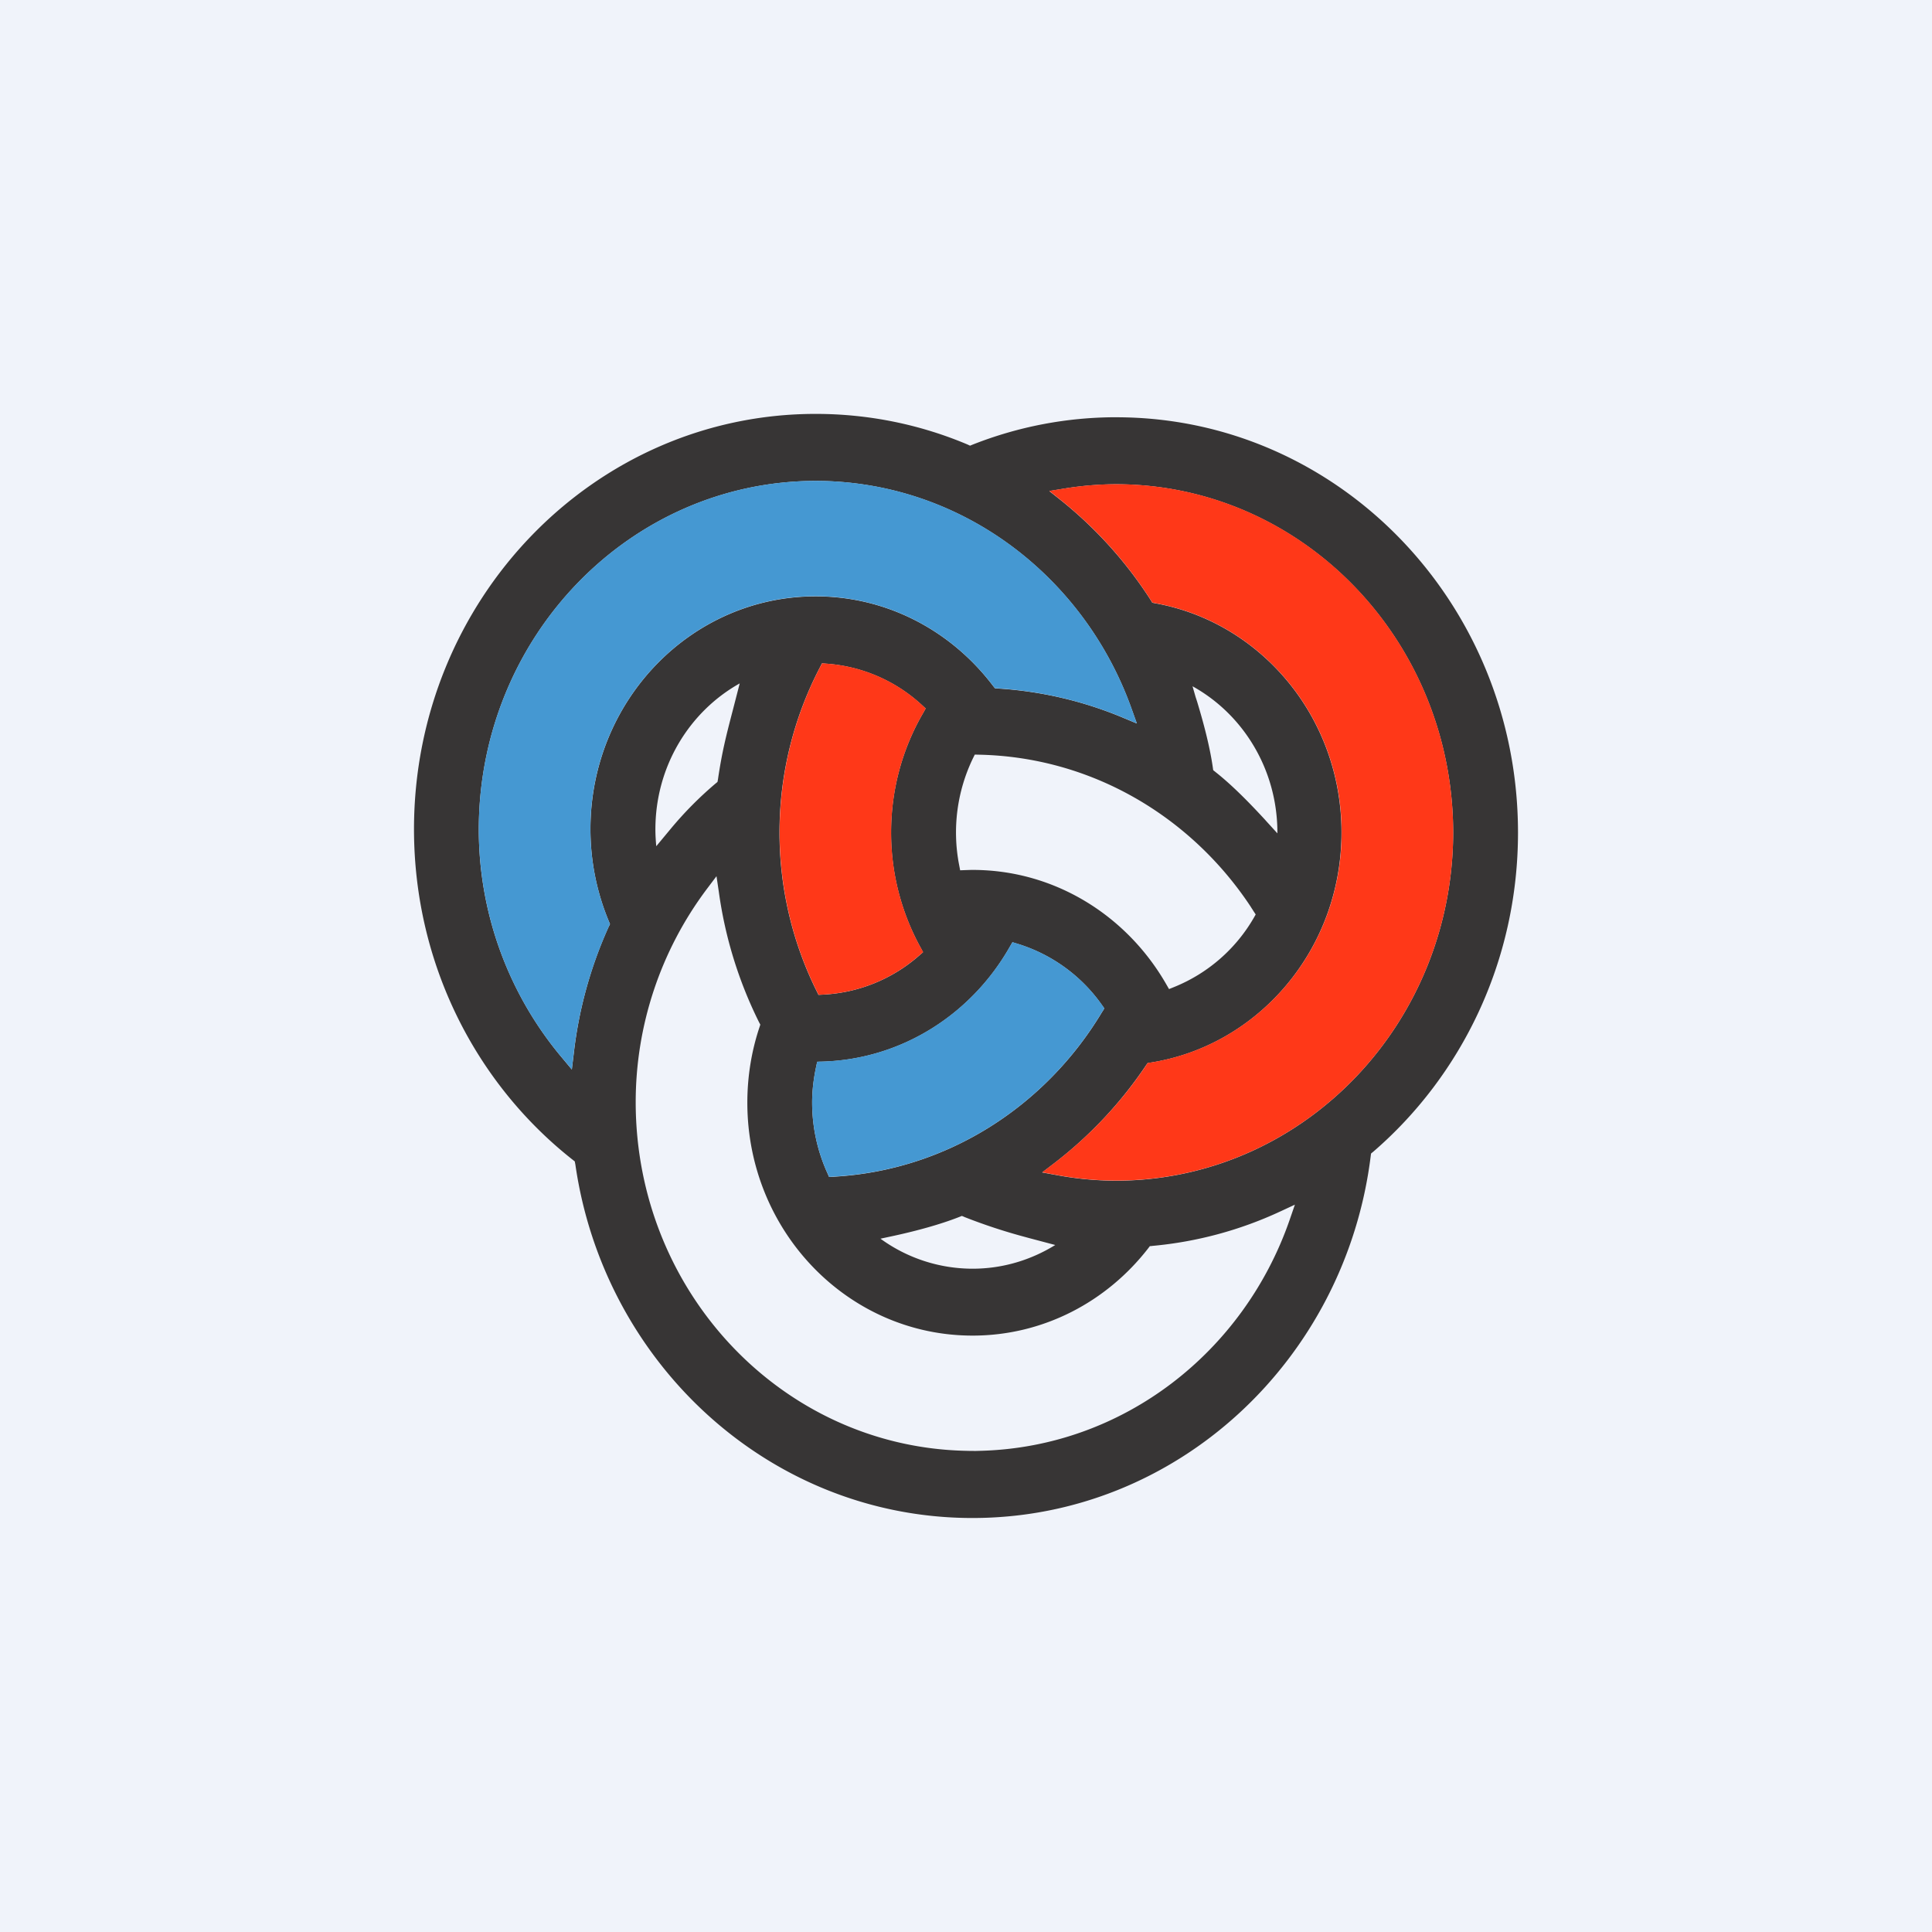
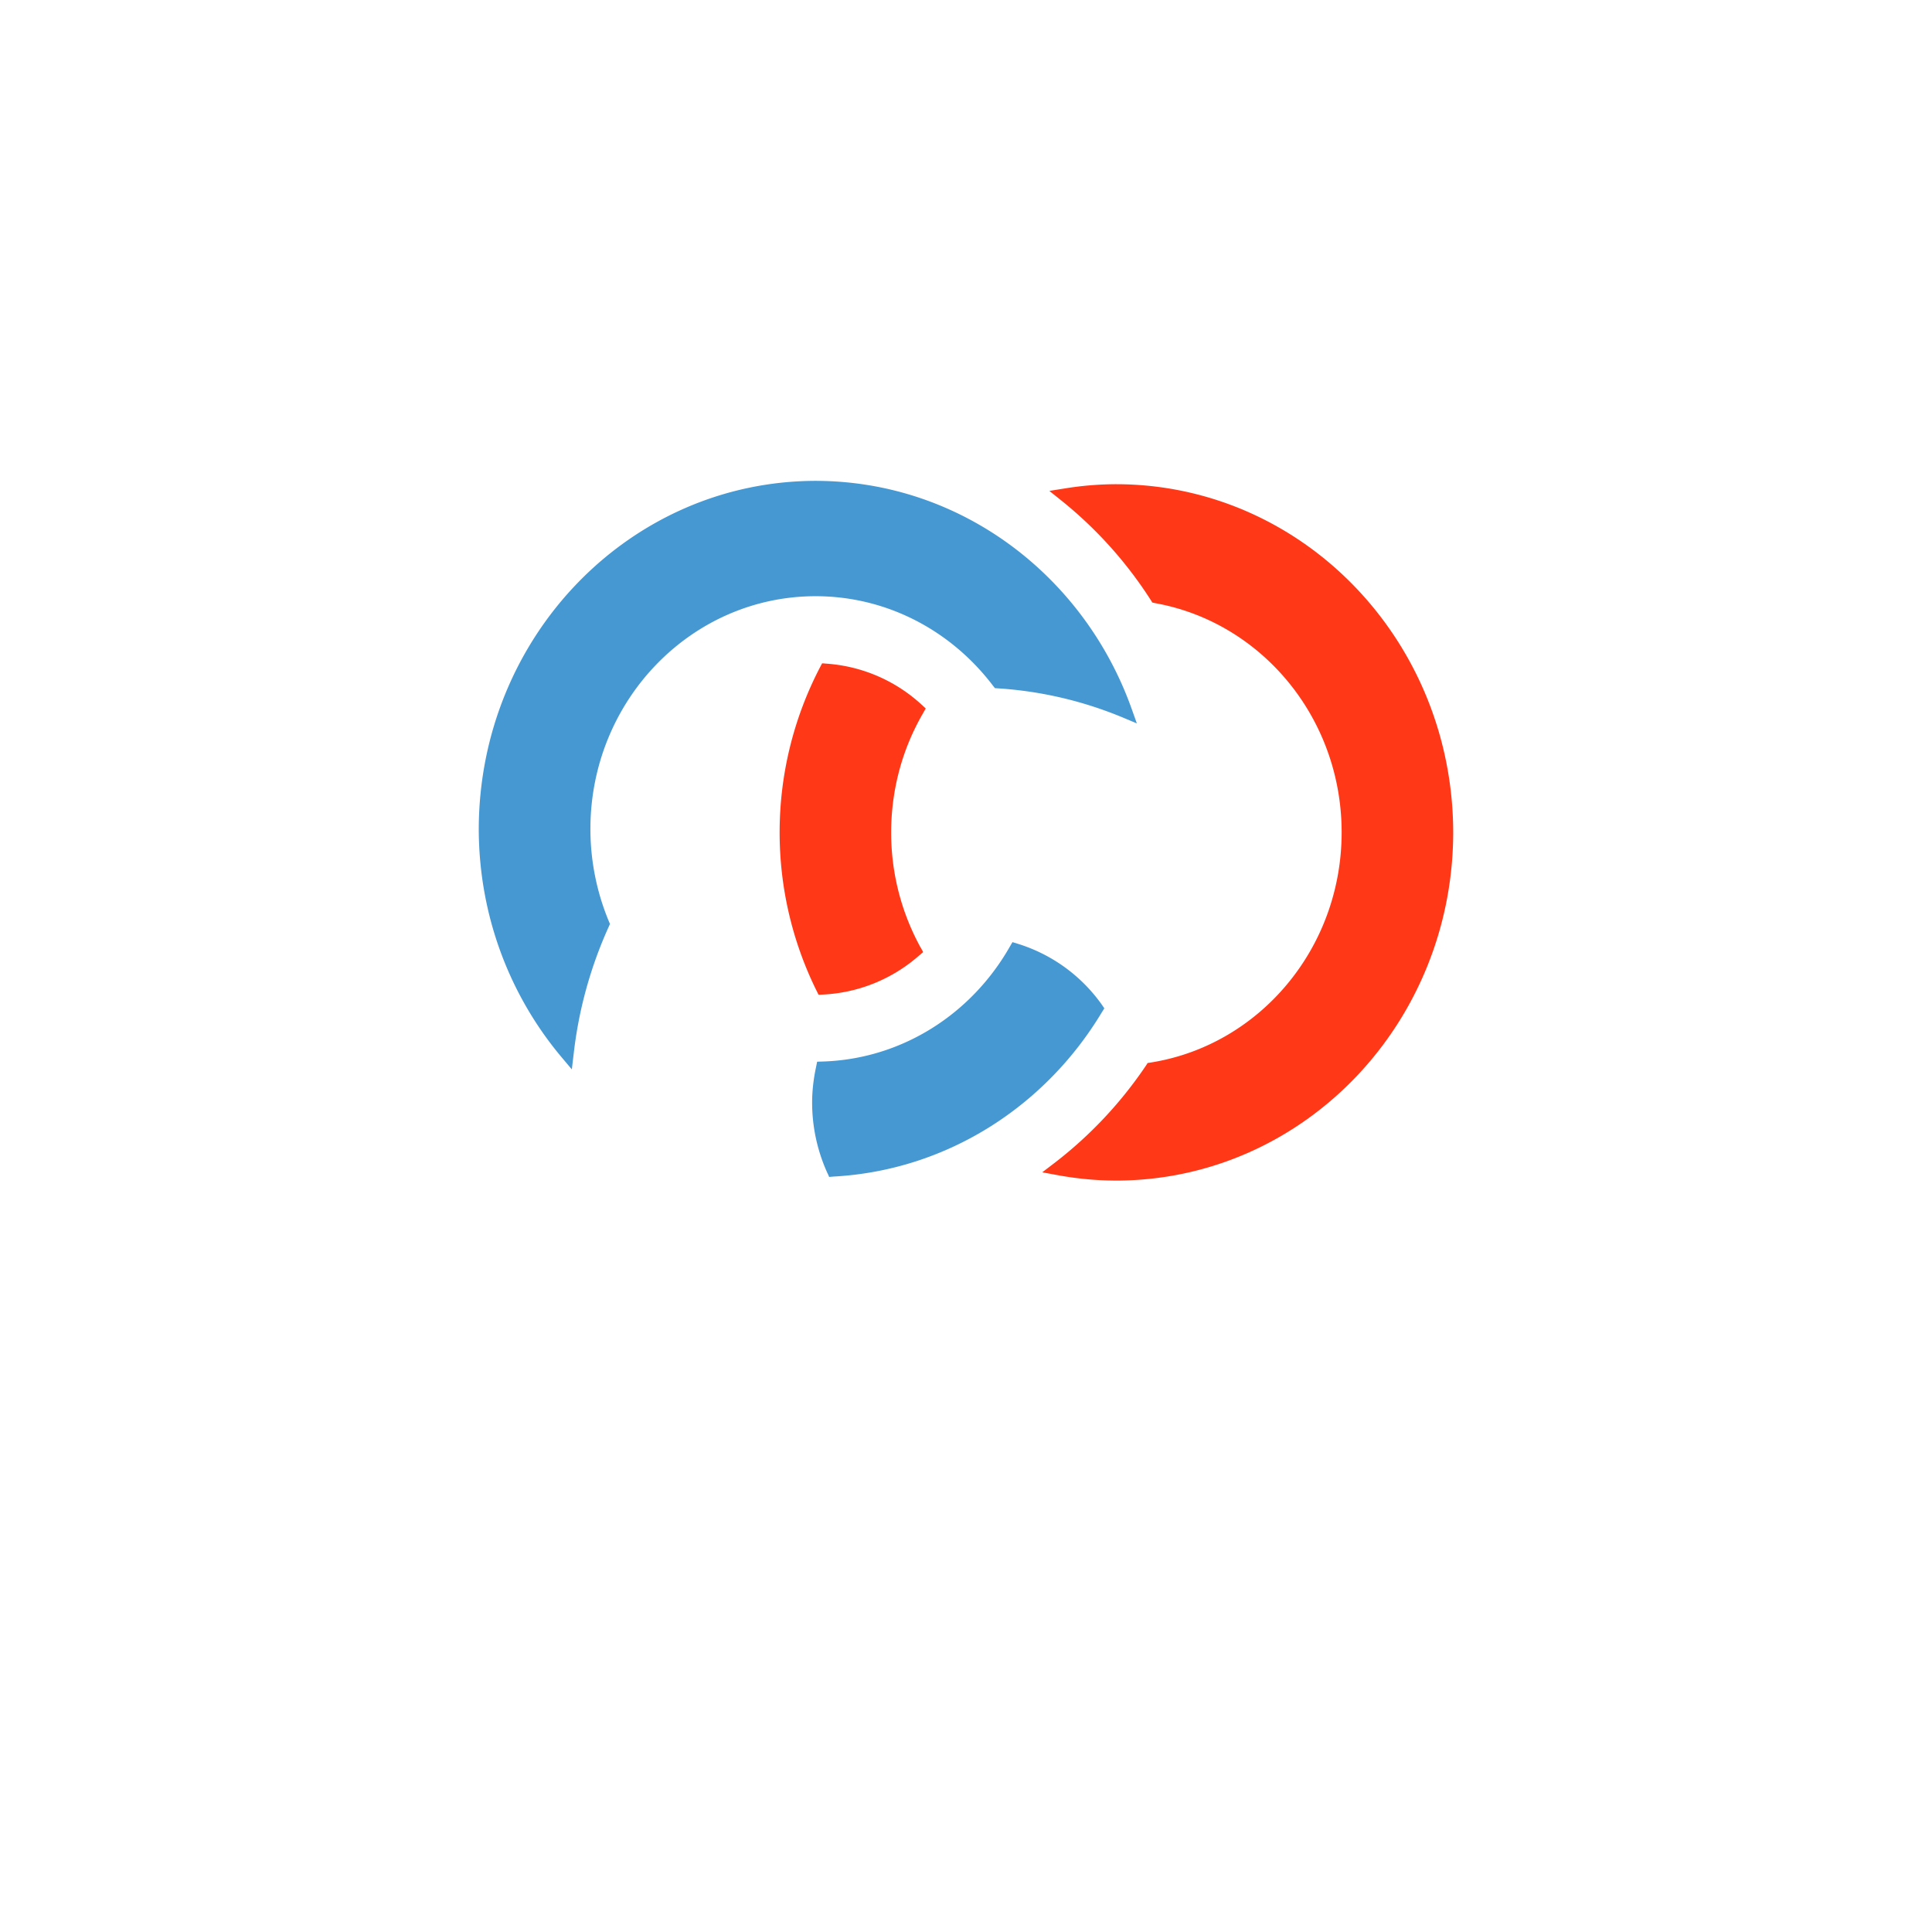
<svg xmlns="http://www.w3.org/2000/svg" width="56" height="56">
-   <path fill="#F0F3FA" d="M0 0h56v56H0z" />
-   <path d="M35.231 22.377c.49.386.99.9 1.426 1.372l.05.056.319.35v-.021c0-1.837-.998-3.433-2.46-4.242l.088.307.045.138.04.134c.168.566.332 1.195.415 1.774l.008.057.005.024.064.05zm-16.234 1.665c0 .165.011.327.025.486l.417-.502a10.59 10.59 0 011.304-1.317l.035-.028.02-.02.013-.074c.116-.787.23-1.235.43-2.002l.2-.776c-1.455.814-2.444 2.403-2.444 4.232zm14.804 4.481l.069.12.015.026.156-.063a4.704 4.704 0 002.293-1.989l.043-.075.02-.036-.071-.108c-.01-.016-.014-.026-.025-.04l-.03-.046-.014-.024-.06-.09c-1.729-2.56-4.58-4.255-7.817-4.323l-.086-.002h-.04l-.056.114a4.945 4.945 0 00-.4 3.069l.022.114.01.056.165-.006c.07-.002.134-.005.196-.005 2.387 0 4.472 1.329 5.61 3.308zm-7.125-1.07a6.899 6.899 0 01-.848-3.322c0-1.261.337-2.44.919-3.447l.056-.099.027-.049-.123-.113a4.563 4.563 0 00-2.758-1.186l-.08-.006-.044-.003-.059.116a10.33 10.33 0 00-1.172 4.785 10.347 10.347 0 001.052 4.55l.002.002.018.038.039.078.018.04.125-.007a4.563 4.563 0 002.78-1.12l.086-.074.04-.037-.063-.12-.015-.026zM13.878 24.03a10.275 10.275 0 002.407 6.623l.29.348.056-.46a12.266 12.266 0 011.011-3.677l.027-.052.012-.027-.036-.087a6.94 6.94 0 01-.53-2.667c.002-3.726 2.92-6.745 6.528-6.745 2.089 0 3.942 1.014 5.138 2.591l.037.046.019.026.086.008c1.273.08 2.488.37 3.617.842l.412.172-.154-.43c-1.376-3.85-4.952-6.594-9.155-6.602-5.392.011-9.753 4.52-9.765 10.09zm9.776 6.901c-.07.332-.114.677-.114 1.032.002.725.159 1.412.437 2.028l.038.086.017.038.134-.007c3.287-.185 6.138-2.042 7.773-4.765l.047-.073.023-.043-.078-.108a4.658 4.658 0 00-2.44-1.763l-.096-.029-.048-.016-.08.138c-1.1 1.937-3.11 3.252-5.427 3.323l-.103.002-.05.003-.033.154zm8.818 3.293l.134-.004c5.276-.149 9.504-4.6 9.515-10.088-.011-5.574-4.374-10.083-9.764-10.096a9.595 9.595 0 00-1.492.123l-.452.074.363.288a12.039 12.039 0 012.58 2.876l.03.048.012.024.084.017c3.064.549 5.395 3.302 5.401 6.626v.021c-.001 3.377-2.402 6.178-5.537 6.668l-.059.01-.024.004-.051.073a12.051 12.051 0 01-2.638 2.816l-.367.28.45.082c.473.088.956.139 1.45.154l.159.004h.206zm-4.526 1.047l-.04-.017-.027-.01-.071.029c-.563.222-1.257.407-1.873.542l-.414.089a4.54 4.54 0 002.67.87c.876 0 1.694-.253 2.396-.687l-.77-.204-.091-.025a16.23 16.23 0 01-1.778-.585l-.002-.002zm.245 6.784l.07.002.177-.005c4.125-.115 7.61-2.862 8.938-6.679l.157-.455-.424.197a11.172 11.172 0 01-3.696.997l-.057.007-.027.001-.051.067c-1.197 1.54-3.03 2.526-5.087 2.526-3.608 0-6.527-3.022-6.529-6.75 0-.763.122-1.498.348-2.177l.02-.06.008-.027-.04-.076a12.197 12.197 0 01-1.16-3.756l-.07-.47-.282.374a10.294 10.294 0 00-2.06 6.19c.01 5.491 4.238 9.948 9.514 10.09l.16.004h.09zm4.166-29.96c6.431 0 11.642 5.388 11.643 12.037 0 3.72-1.635 7.044-4.2 9.255l-.038.03-.022.02-.01.078C38.995 39.425 34.11 44 28.19 44h-.06c-5.816-.029-10.623-4.472-11.453-10.248l-.013-.064-.003-.023-.063-.05c-2.794-2.2-4.596-5.67-4.598-9.581.002-6.649 5.213-12.037 11.643-12.037 1.558 0 3.047.315 4.408.89l.044.021.023.01.073-.03a11.327 11.327 0 014.166-.794z" fill="#373535" />
+   <path fill="#F0F3FA" d="M0 0h56H0z" />
  <path d="M13.877 24.029c.005 2.537.915 4.85 2.406 6.621l.292.347.054-.457a12.268 12.268 0 011.015-3.677l.023-.054.013-.027-.036-.086a6.982 6.982 0 01-.531-2.668c.002-3.724 2.924-6.745 6.528-6.747 2.09.002 3.943 1.016 5.14 2.593l.037.046.018.026.086.006c1.272.081 2.489.374 3.617.843l.413.173-.154-.432c-1.377-3.85-4.95-6.592-9.155-6.598-5.392.008-9.753 4.518-9.766 10.09zm9.777 6.9c-.071.331-.114.677-.114 1.031a4.94 4.94 0 00.437 2.029l.04.084.015.041.134-.011c3.286-.181 6.137-2.038 7.772-4.762l.048-.074.023-.041-.077-.112a4.682 4.682 0 00-2.44-1.761l-.098-.03-.047-.015-.08.137c-1.103 1.936-3.111 3.253-5.427 3.324l-.105.003-.05.002" fill="#4598D2" />
  <path d="M26.677 27.451a6.91 6.91 0 01-.846-3.323c0-1.26.336-2.44.919-3.446l.055-.099.028-.048-.123-.113a4.536 4.536 0 00-2.758-1.186l-.08-.007-.043-.002-.061.116a10.35 10.35 0 00-1.17 4.784 10.35 10.35 0 001.051 4.551l.019.038.04.08.017.038.126-.006a4.552 4.552 0 002.78-1.123l.086-.073.042-.035-.065-.12-.017-.024v-.002zm5.8 6.768l.132-.003c5.276-.147 9.504-4.601 9.513-10.088-.01-5.575-4.372-10.084-9.76-10.093a9.423 9.423 0 00-1.494.122l-.452.072.361.289a11.977 11.977 0 012.58 2.877l.03.048.015.022.083.018c3.062.55 5.394 3.302 5.403 6.626v.02c-.002 3.38-2.405 6.177-5.541 6.67l-.057.008-.026.005-.048.075a12.049 12.049 0 01-2.639 2.813l-.367.28.449.083c.472.086.956.14 1.452.153l.158.003" fill="#FF3818" />
</svg>